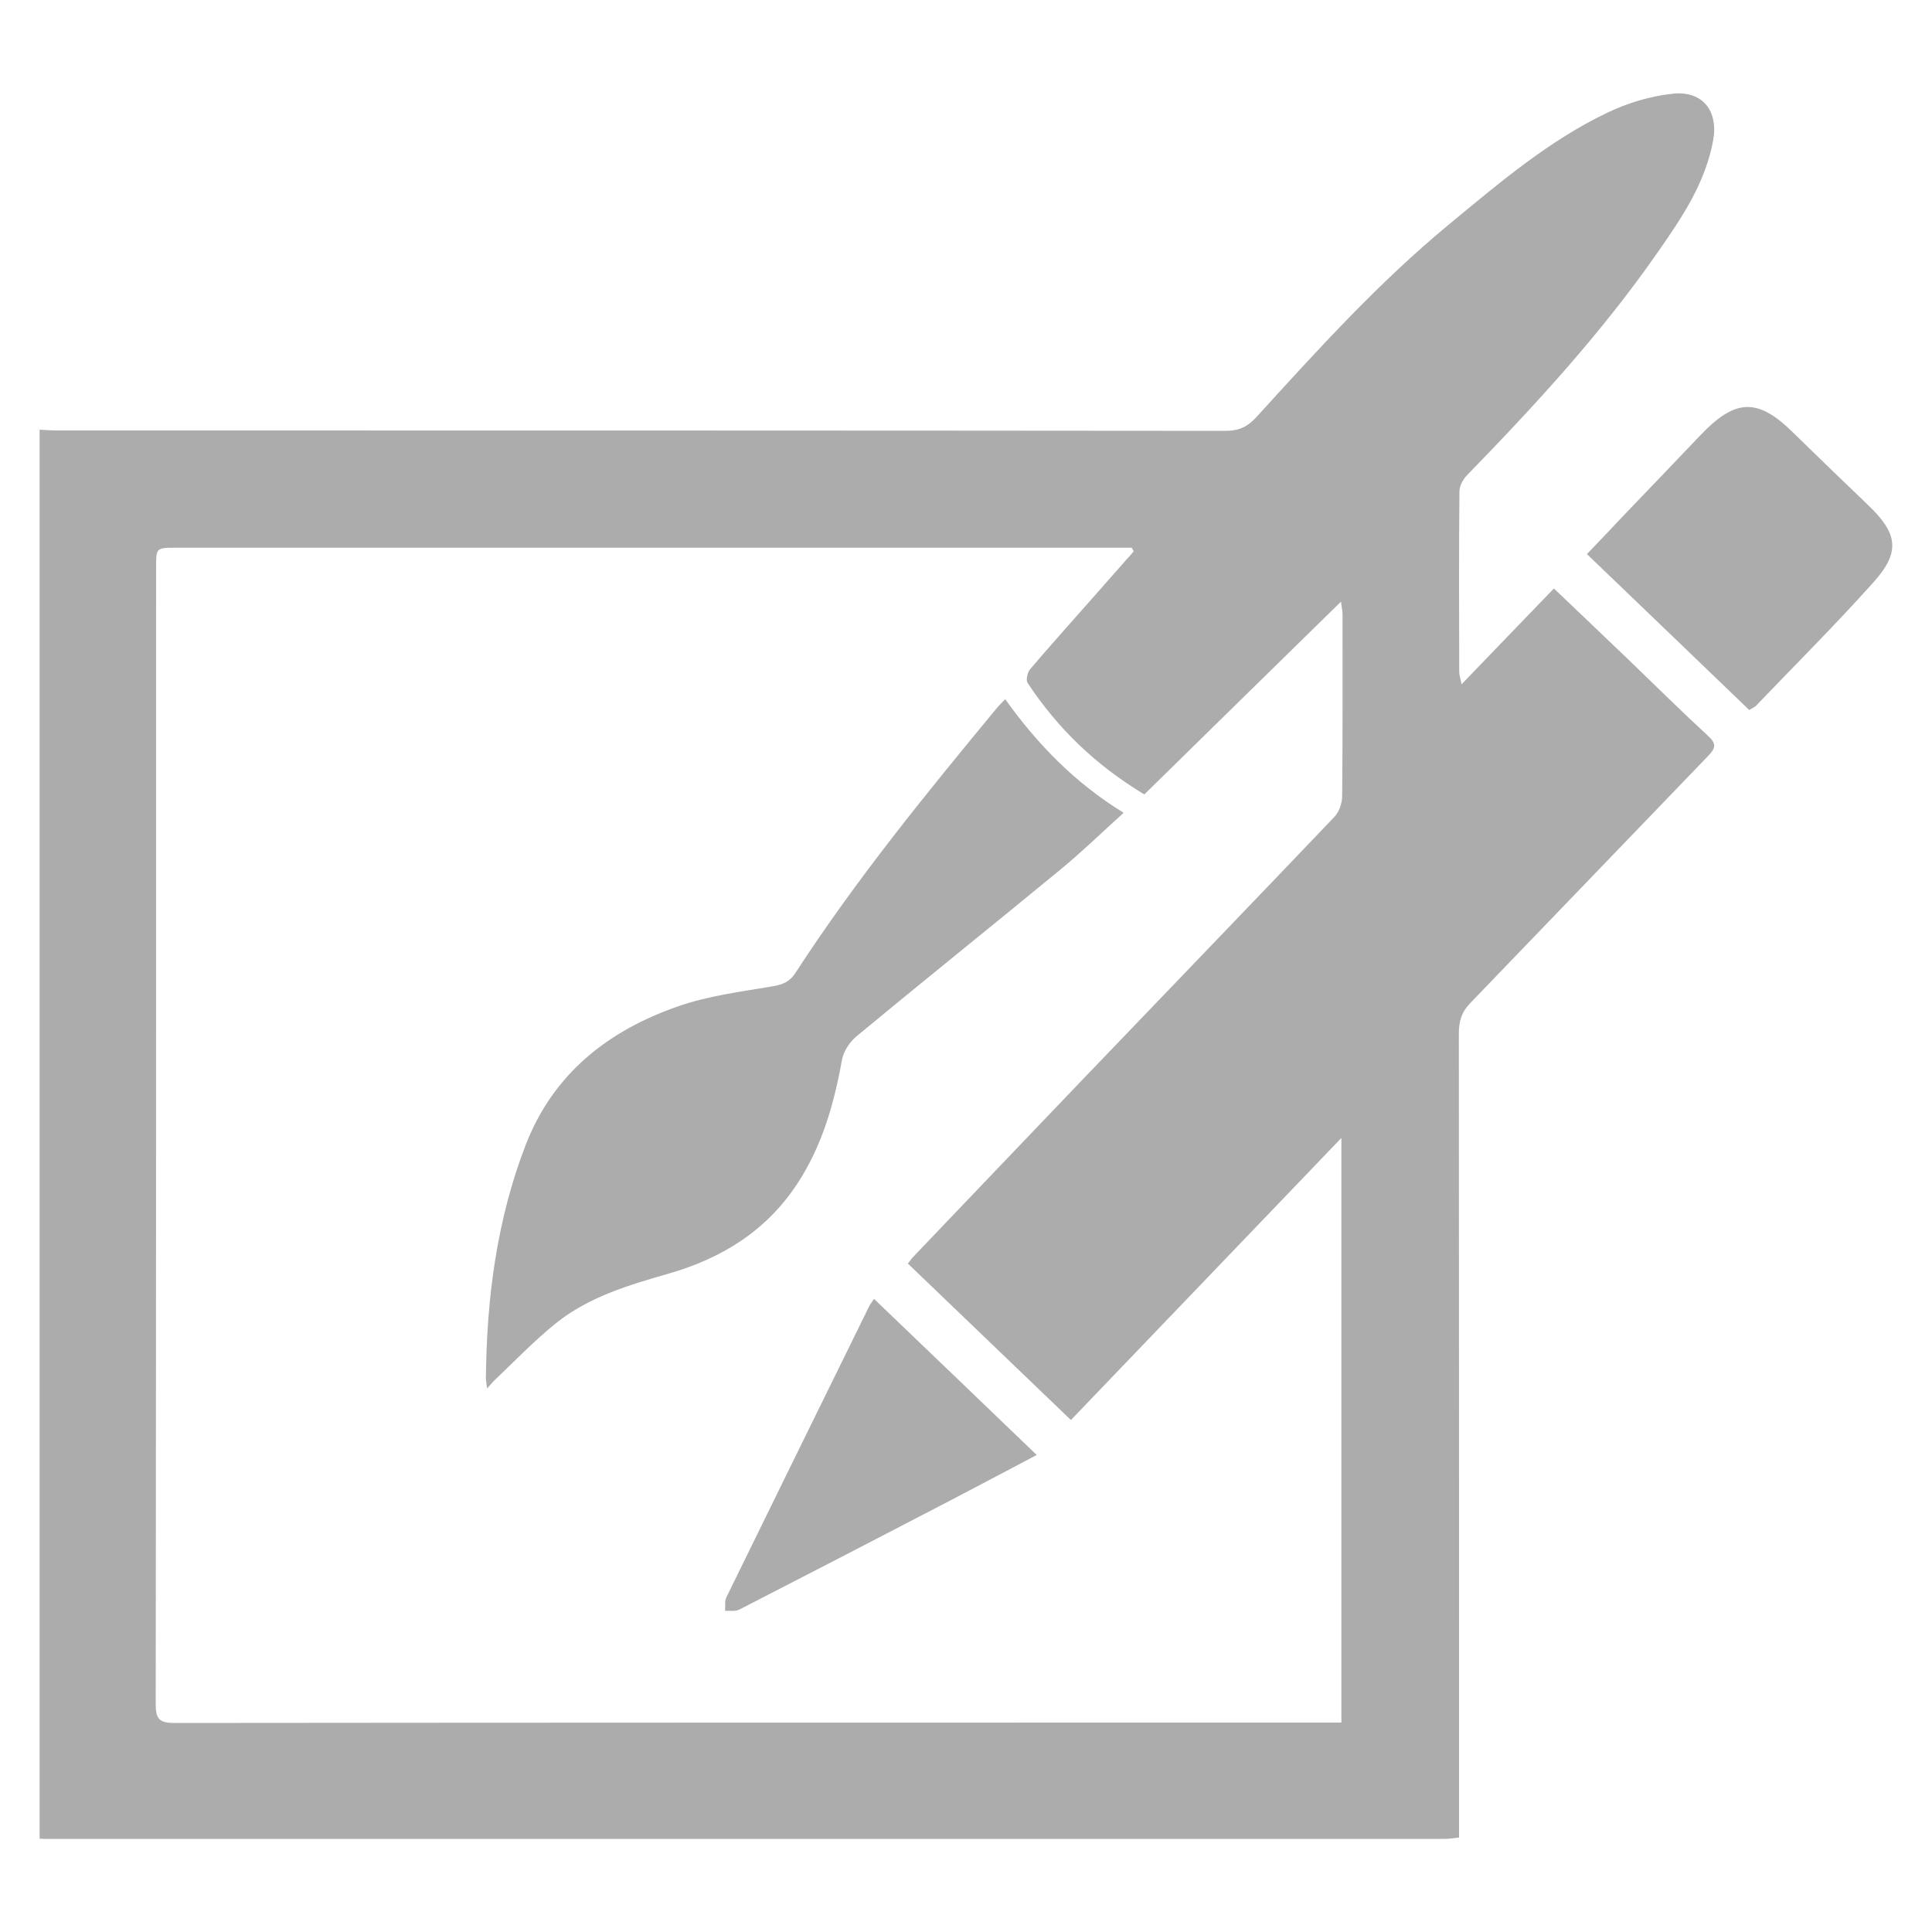
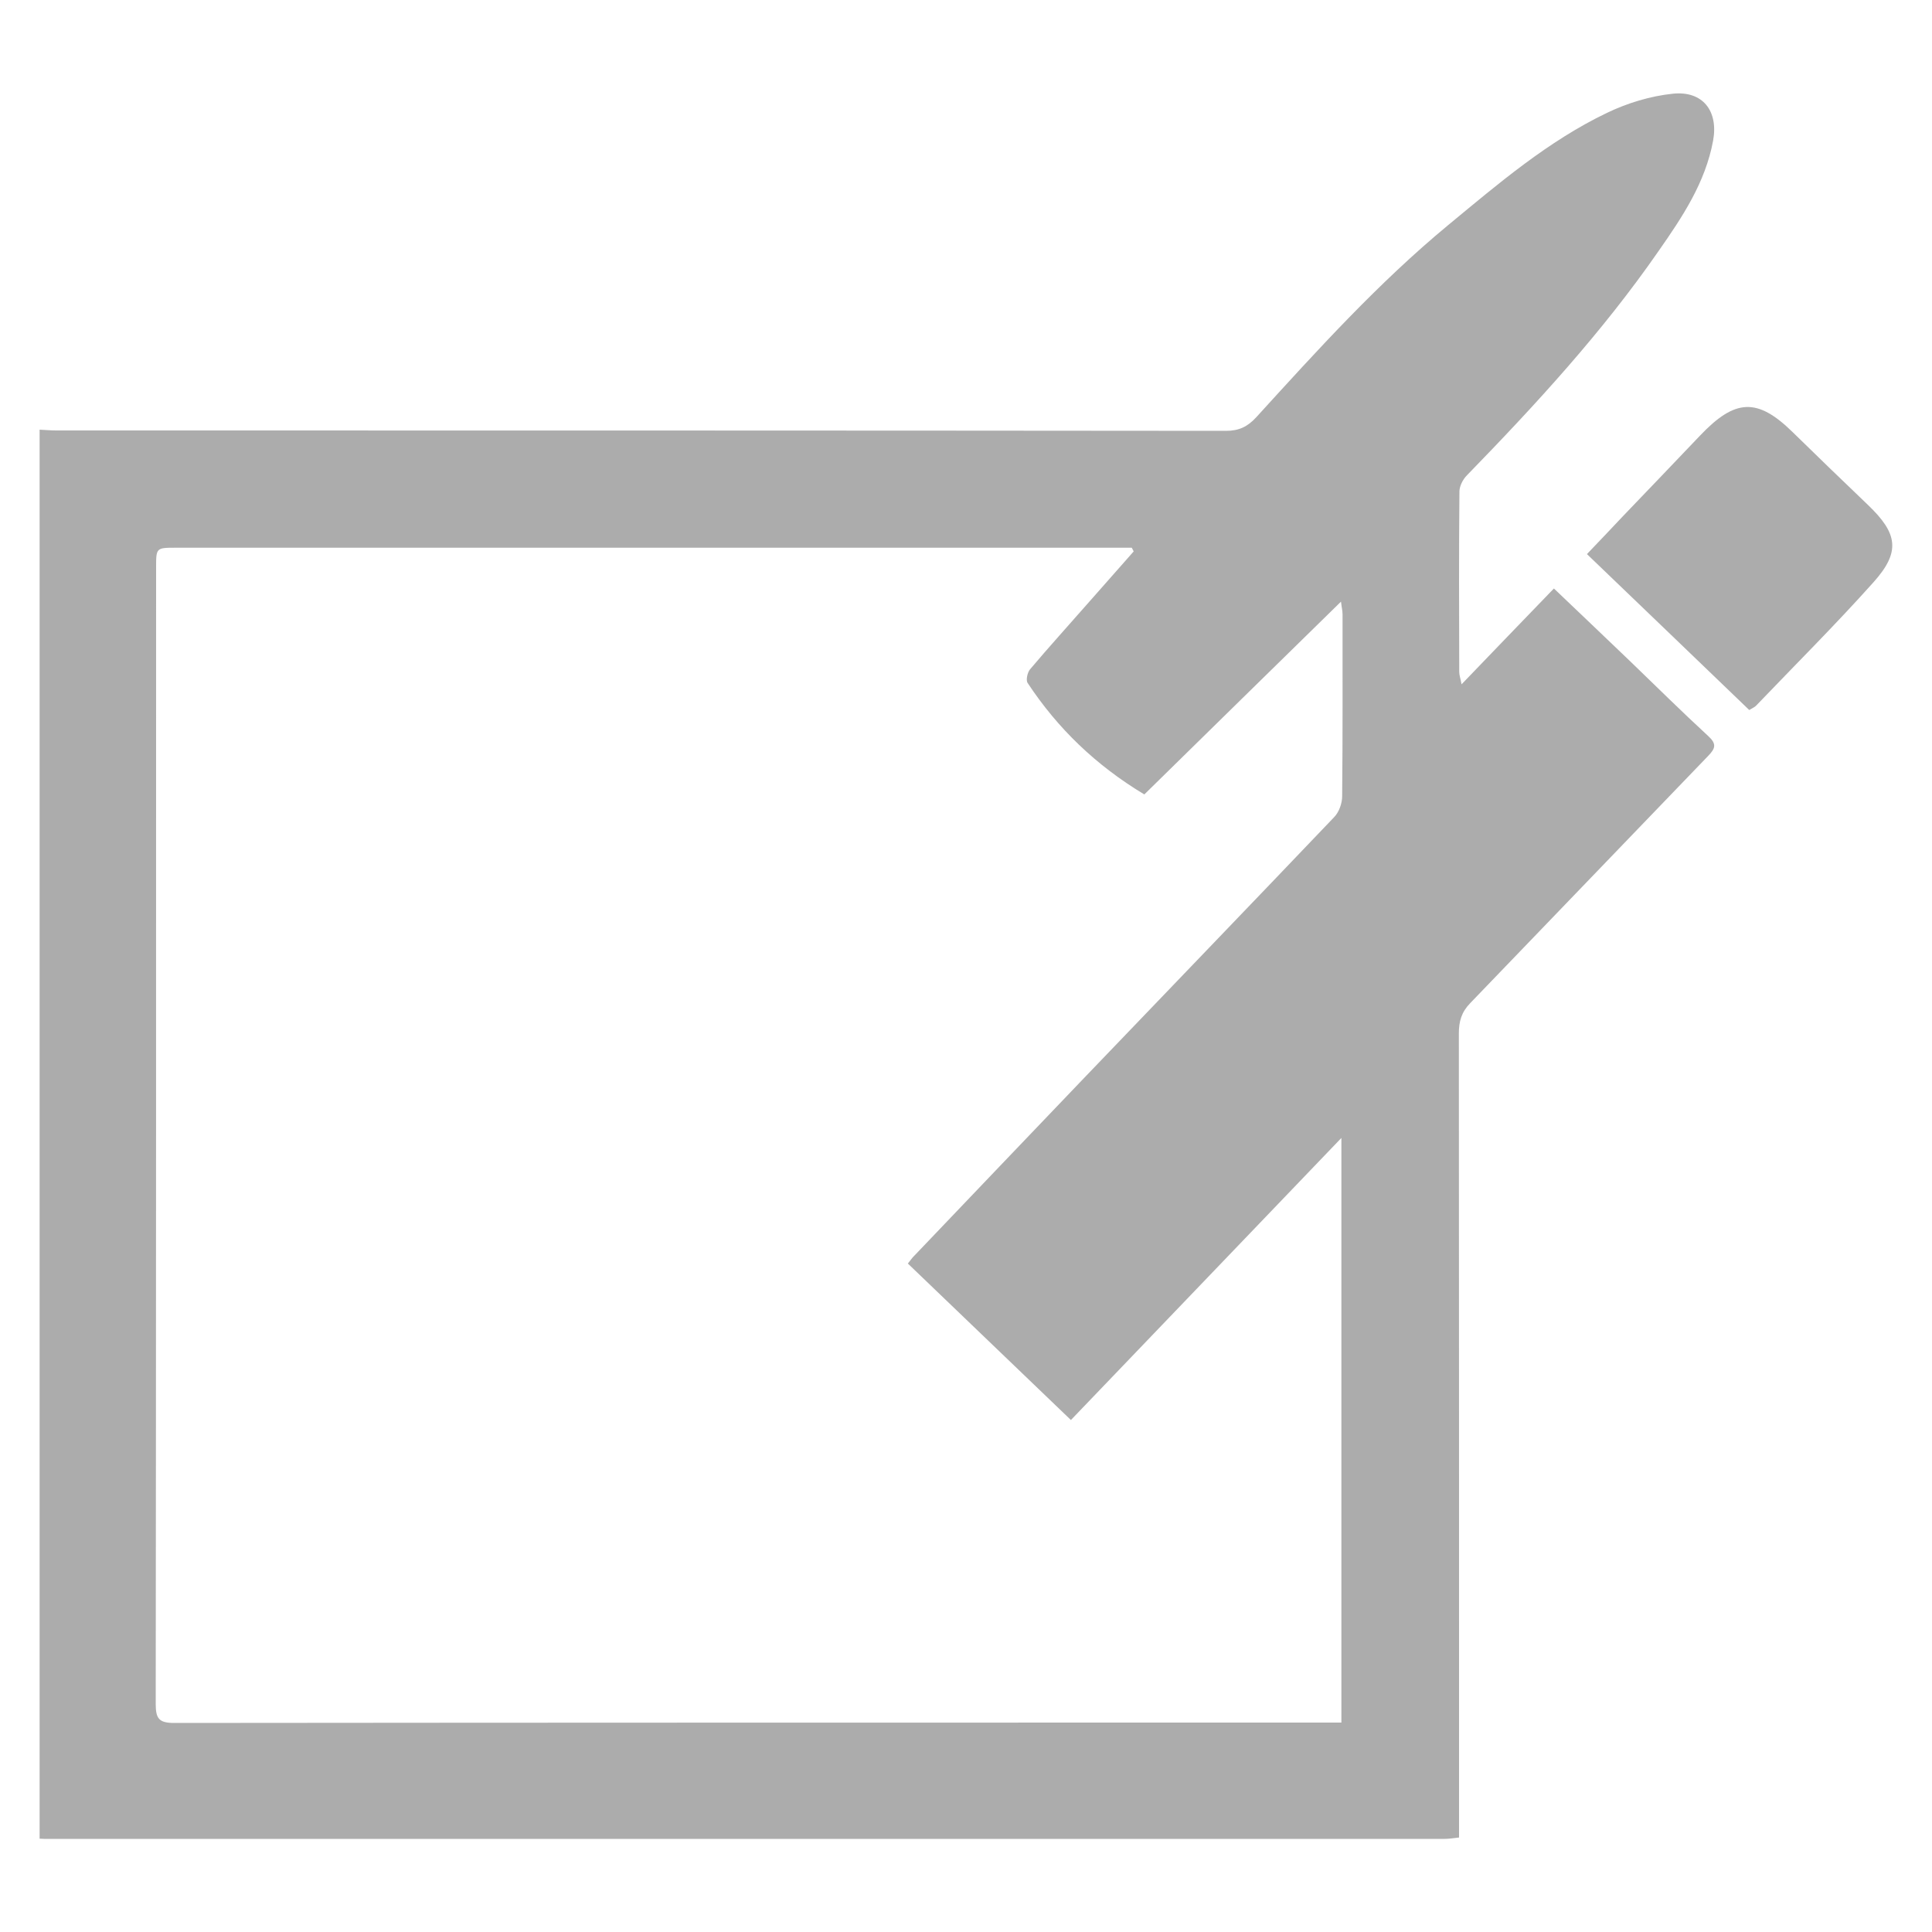
<svg xmlns="http://www.w3.org/2000/svg" version="1.1" id="Layer_1" x="0px" y="0px" viewBox="0 0 1000 1000" style="enable-background:new 0 0 1000 1000;" xml:space="preserve">
  <style type="text/css">
	.st0{fill:#acacac;}
</style>
  <g>
    <path class="st0" d="M905.4,367.5c-27.8-26.7-55.5-53.4-84-80.7c6.4-6.7,12.7-13.3,18.9-19.9c13.2-13.8,26.5-27.6,39.6-41.4   c18.2-19.2,29.7-19.7,47.9-1.9c12.9,12.6,25.9,25.2,39,37.7c15.6,14.9,17,24.4,2.8,40.2c-19.5,21.8-40.3,42.5-60.6,63.7   C908.3,366,907,366.5,905.4,367.5z" />
    <g>
      <path class="st0" d="M20.5,222.4c2.8,0.1,5.6,0.4,8.4,0.4c201.9,0,403.8,0,605.7,0.2c6.8,0,11.2-2.2,15.7-7.1    c31.6-34.7,63.1-69.5,99.4-99.5c25.9-21.4,51.6-43.4,82.1-58c10.6-5.1,22.5-8.7,34.1-9.9c15.5-1.6,23.6,9,20.8,24.3    c-4,21.7-15.9,39.5-28.2,57.1c-29.1,42-63.6,79.5-99.2,116.1c-2.1,2.1-3.9,5.6-3.9,8.4c-0.3,31.1-0.2,62.3-0.1,93.4    c0,1.6,0.6,3.2,1.2,6.4c16.4-17.1,31.9-33.1,47.8-49.6c13.4,12.8,26.5,25.2,39.5,37.7c13.4,12.9,26.6,26,40.3,38.6    c4.5,4.1,3.9,6.4,0,10.4c-41.1,42.6-82,85.3-123.1,127.9c-4.5,4.6-5.9,9.4-5.9,15.7c0.1,135.3,0.1,270.6,0.1,405.8    c0,3.3,0,6.5,0,10.4c-3,0.3-5.1,0.7-7.3,0.7c-241.7,0-483.4,0-725.1,0c-0.8,0-1.5-0.1-2.3-0.1C20.5,708.5,20.5,465.5,20.5,222.4z     M586.8,285.4c-0.3-0.6-0.7-1.3-1-1.9c-2.8,0-5.6,0-8.3,0c-162.1,0-324.2,0-486.3,0c-10.4,0-10.4,0-10.4,10.3    c0,196,0,392.1-0.2,588.1c0,7.6,1.6,9.9,9.6,9.9c198.6-0.2,397.2-0.2,595.8-0.2c2.7,0,5.4,0,8.3,0c0-100.9,0-200.7,0-302.6    c-47.4,49.4-93.5,97.5-140,146c-28.5-27.4-56.4-54.1-84.4-81c1.5-1.8,2.3-3.1,3.4-4.1c29.2-30.6,58.4-61.2,87.6-91.7    c43.2-45.1,86.6-90.1,129.7-135.3c2.5-2.6,4.1-7.1,4.1-10.8c0.3-31.4,0.2-62.8,0.2-94.2c0-1.8-0.5-3.7-0.8-6.5    c-34.5,33.8-68.1,66.7-101.8,99.8c-25.1-15.1-44.9-34.2-60.4-57.7c-1-1.5-0.1-5.4,1.2-7c9.7-11.5,19.8-22.6,29.7-33.9    C570.8,303.5,578.8,294.5,586.8,285.4z" />
-       <path class="st0" d="M252.1,718.7c-0.3-2.6-0.6-4-0.6-5.4c0.4-41.3,5.6-81.9,20.6-120.7c14.3-36.9,42.6-59.1,78.8-71.7    c15.7-5.5,32.6-7.6,49.1-10.4c5.2-0.9,8.8-2.4,11.7-6.9c31.4-48.4,67.8-93,104.5-137.4c1-1.2,2.1-2.2,4.1-4.3    c16.7,23.4,36.2,43.4,61.3,58.8c-11.5,10.4-21.9,20.5-33.1,29.7c-35,28.8-70.3,57.1-105.2,86c-3.5,2.9-6.7,7.8-7.5,12.2    c-4.1,22.8-10.3,44.6-23.2,64.2c-16,24.3-38.9,38.4-66.1,46.3c-20.9,6-41.8,12.1-59,26c-11,8.9-20.9,19.2-31.2,29    C255.1,715.2,254.1,716.5,252.1,718.7z" />
-       <path class="st0" d="M536.6,753.1c-15.8,8.3-30.6,16.2-45.4,23.9c-36.1,18.8-72.3,37.5-108.5,56.1c-2.1,1.1-4.9,0.5-7.4,0.7    c0.2-2.3-0.3-5,0.6-6.9c24.6-50.3,49.3-100.5,74-150.8c0.4-0.9,1.1-1.7,2.5-3.8C480.4,699.1,508.1,725.7,536.6,753.1z" />
    </g>
  </g>
</svg>